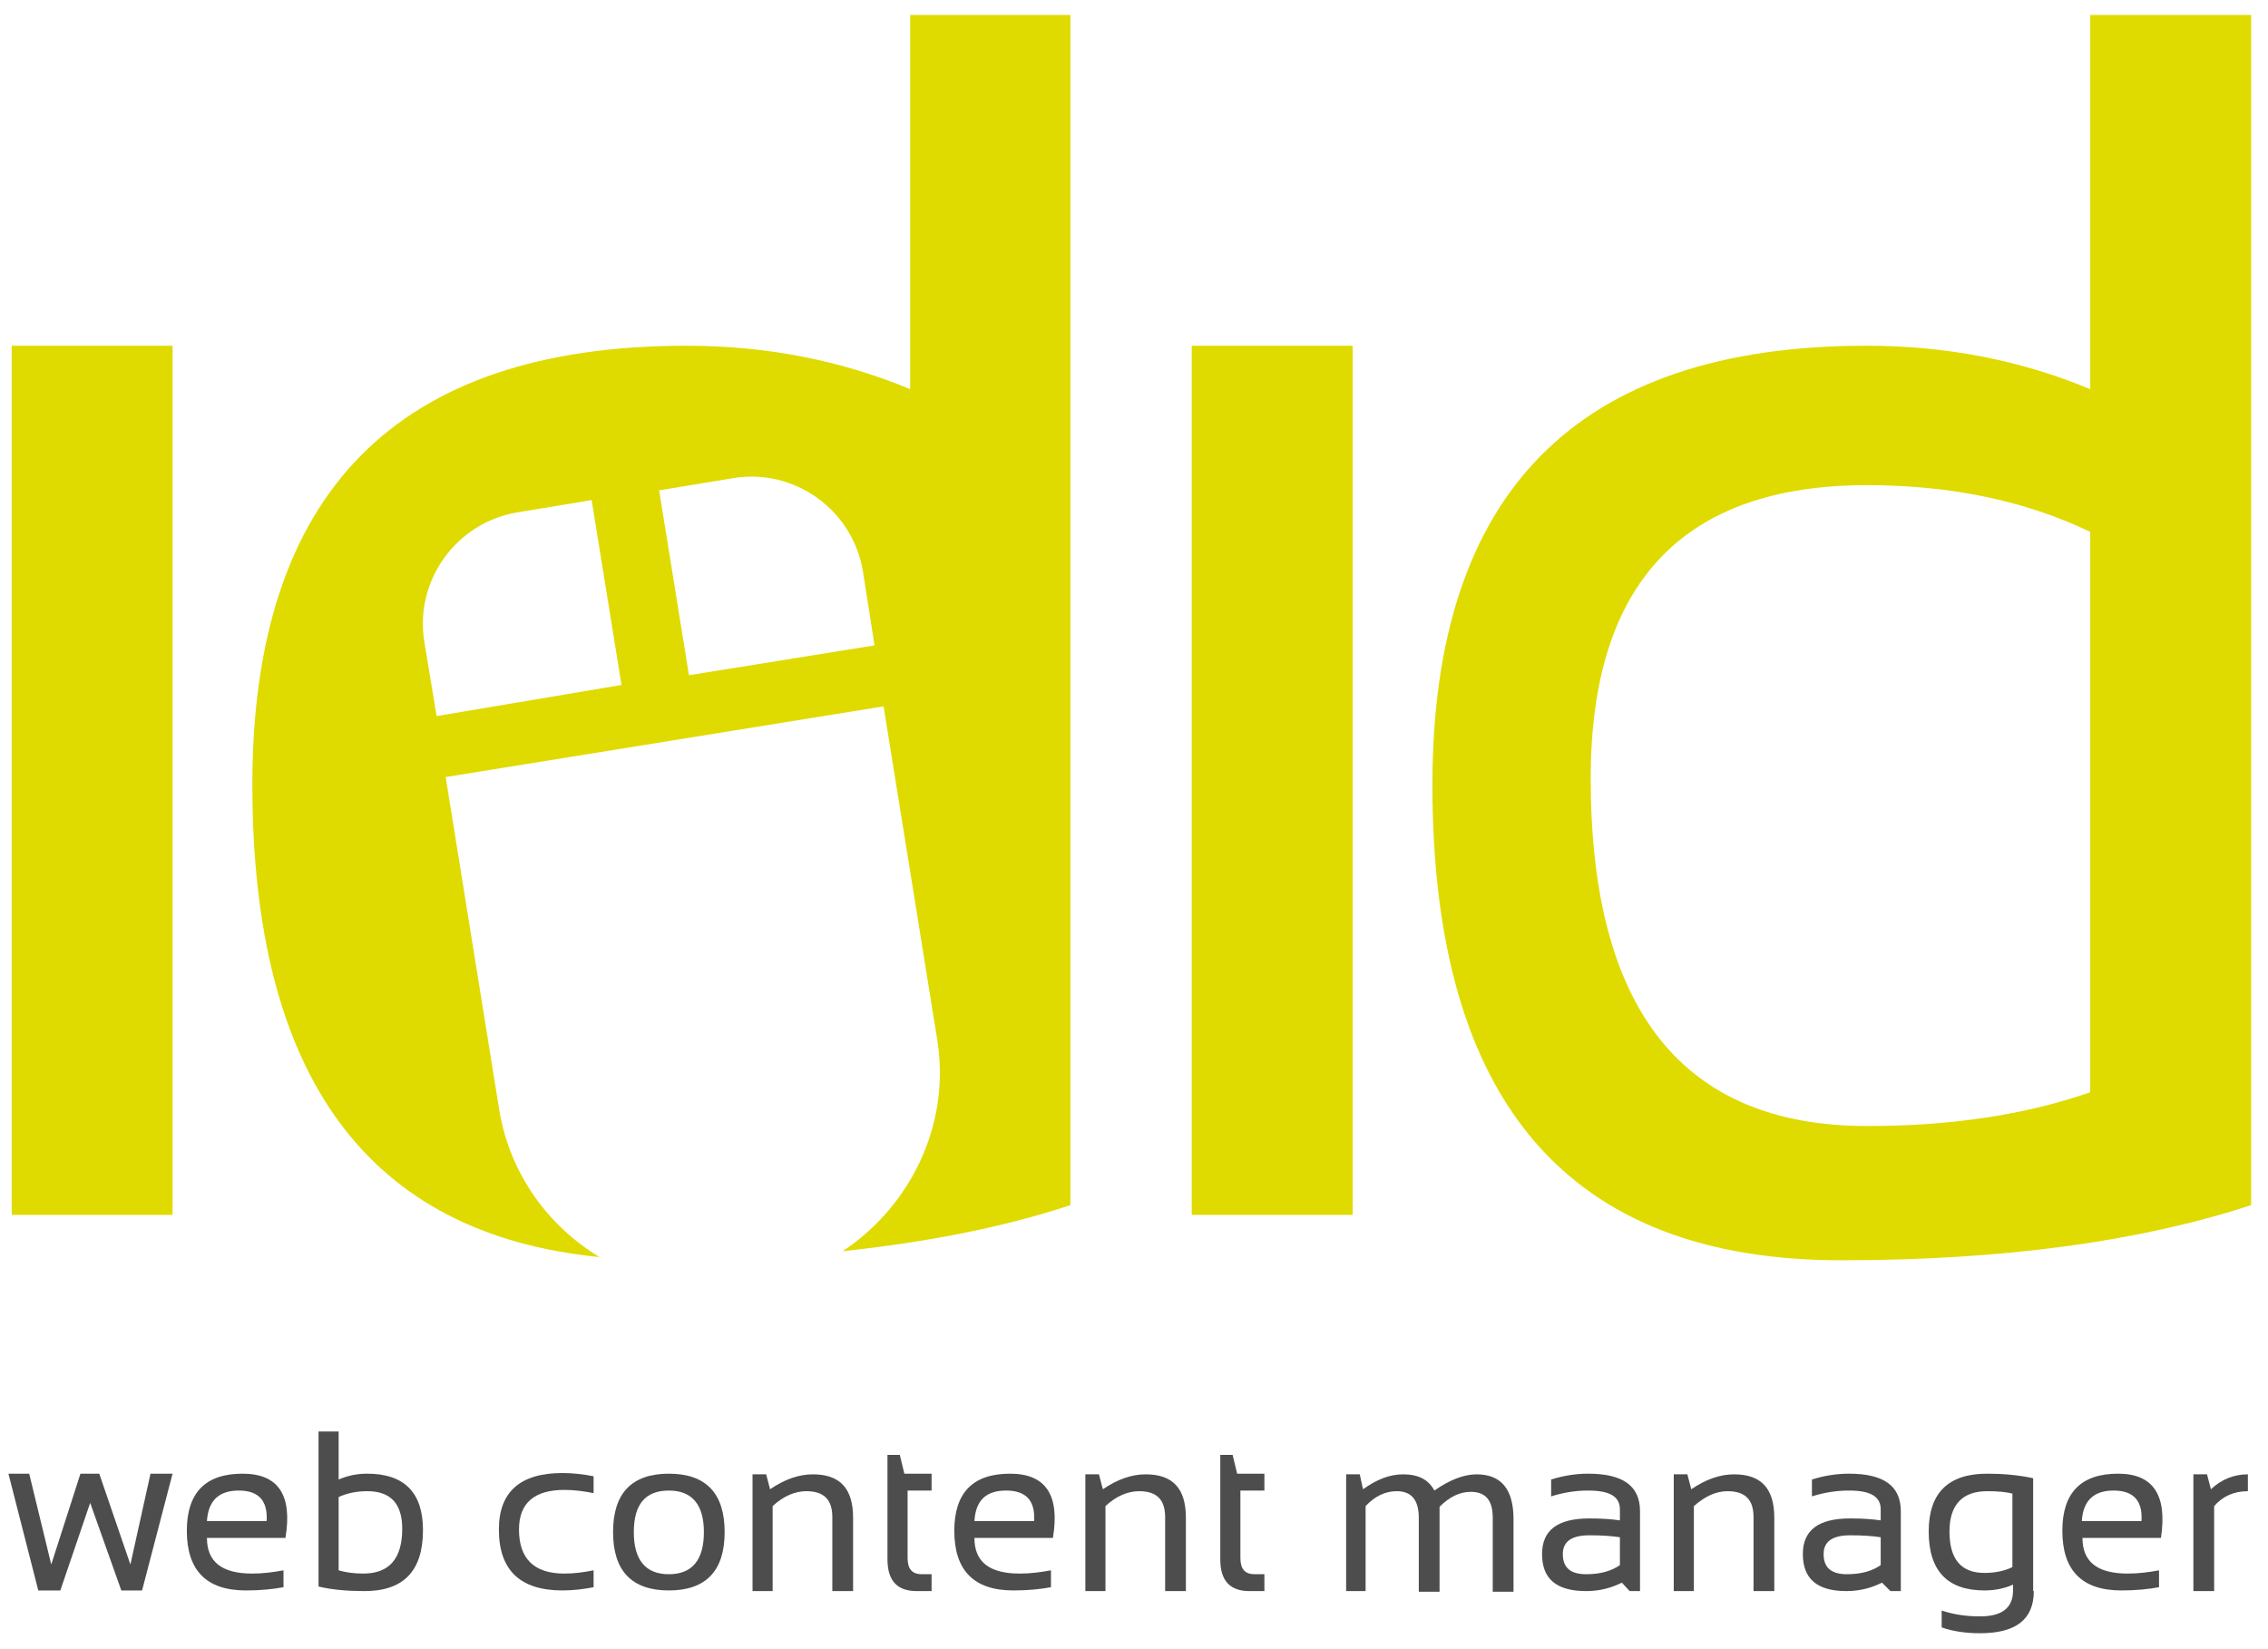
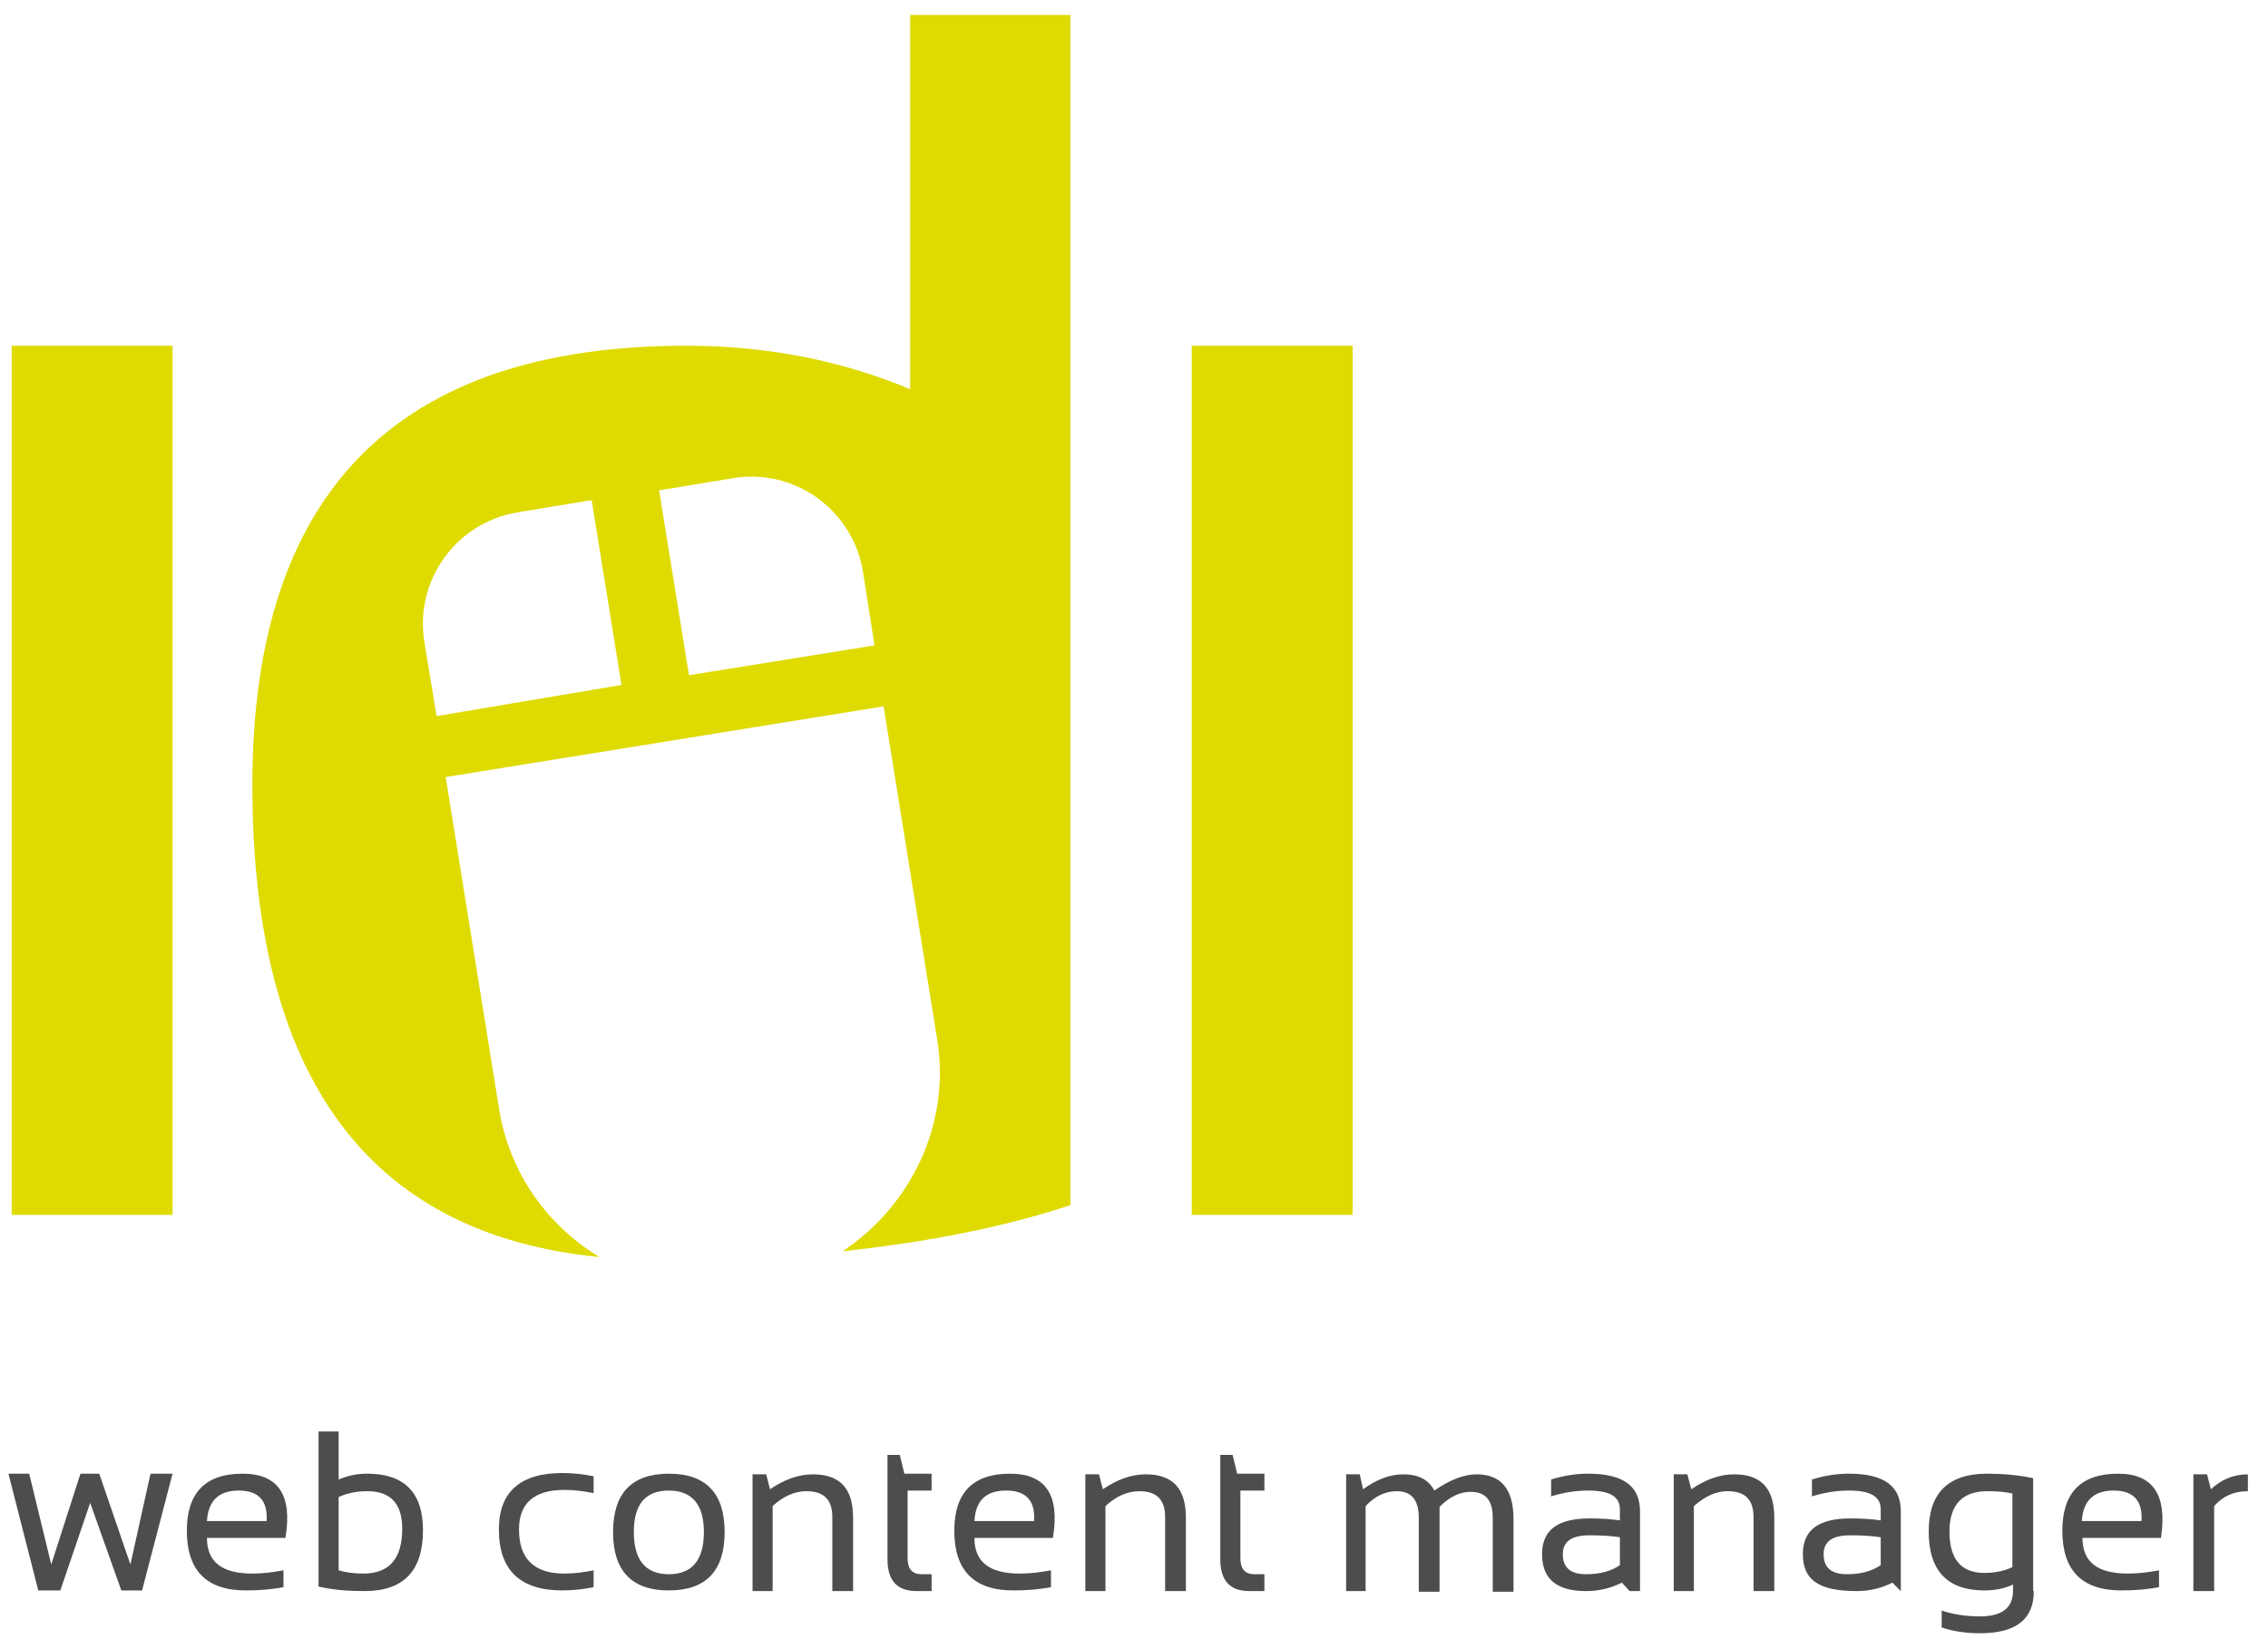
<svg xmlns="http://www.w3.org/2000/svg" version="1.1" id="Ebene_2" x="0px" y="0px" viewBox="0 0 349.6 254.2" style="enable-background:new 0 0 349.6 254.2;" xml:space="preserve">
  <style type="text/css">
	.st0{fill:#4D4D4D;}
	.st1{fill:#DFDB00;}
</style>
  <g>
    <path class="st0" d="M1.3,227.2h3.2l3.4,14l4.5-14h2.9l4.8,14l3.1-14h3.4l-4.7,18h-3.2l-4.8-13.5l-4.6,13.5H5.9L1.3,227.2z" />
    <path class="st0" d="M44,237.1H31.9c0,3.7,2.3,5.5,7,5.5c1.6,0,3.2-0.2,4.8-0.5v2.6c-1.6,0.3-3.5,0.5-5.8,0.5   c-6.1,0-9.1-3.1-9.1-9.2c0-5.9,2.9-8.8,8.6-8.8C42.9,227.2,45.1,230.5,44,237.1z M31.9,234.5h9.2c0.2-3.2-1.3-4.7-4.3-4.7   C33.8,229.8,32.1,231.3,31.9,234.5z" />
    <path class="st0" d="M49,220.7h3.2v7.4c1.4-0.6,2.8-0.9,4.4-0.9c5.7,0,8.6,2.9,8.6,8.7c0,6.3-3,9.4-9,9.4c-2.6,0-5-0.2-7.1-0.7   V220.7z M52.2,242.1c1,0.3,2.3,0.5,3.8,0.5c4,0,6-2.3,6-6.9c0-3.9-1.8-5.8-5.4-5.8c-1.6,0-3.1,0.3-4.4,0.9V242.1z" />
    <path class="st0" d="M91.5,244.7c-1.5,0.3-3.1,0.5-4.8,0.5c-6.5,0-9.8-3.1-9.8-9.4c0-5.8,3.3-8.7,9.8-8.7c1.7,0,3.3,0.2,4.8,0.5   v2.6c-1.5-0.3-3-0.5-4.5-0.5c-4.6,0-7,2-7,6.1c0,4.5,2.3,6.8,7,6.8c1.5,0,3-0.2,4.5-0.5V244.7z" />
    <path class="st0" d="M94.5,236.2c0-6,2.9-9,8.6-9c5.7,0,8.6,3,8.6,9c0,6-2.9,9-8.6,9C97.4,245.2,94.5,242.2,94.5,236.2z    M103.1,242.7c3.6,0,5.4-2.2,5.4-6.5c0-4.2-1.8-6.4-5.4-6.4c-3.6,0-5.4,2.1-5.4,6.4C97.7,240.5,99.5,242.7,103.1,242.7z" />
    <path class="st0" d="M116,245.3v-18h2.1l0.6,2.3c2.2-1.5,4.4-2.3,6.6-2.3c4.2,0,6.2,2.2,6.2,6.7v11.3h-3.2v-11.4c0-2.7-1.3-4-4-4   c-1.8,0-3.6,0.8-5.2,2.3v13.1H116z" />
    <path class="st0" d="M136.7,224.3h2l0.7,2.9h4.2v2.6h-3.7v10.4c0,1.7,0.7,2.5,2.2,2.5h1.5v2.6h-2.3c-3,0-4.5-1.6-4.5-4.9V224.3z" />
    <path class="st0" d="M162.3,237.1h-12.1c0,3.7,2.3,5.5,7,5.5c1.6,0,3.2-0.2,4.8-0.5v2.6c-1.6,0.3-3.5,0.5-5.8,0.5   c-6.1,0-9.1-3.1-9.1-9.2c0-5.9,2.9-8.8,8.6-8.8C161.2,227.2,163.4,230.5,162.3,237.1z M150.2,234.5h9.2c0.2-3.2-1.3-4.7-4.3-4.7   C152,229.8,150.4,231.3,150.2,234.5z" />
    <path class="st0" d="M167.3,245.3v-18h2.1l0.6,2.3c2.2-1.5,4.4-2.3,6.6-2.3c4.2,0,6.2,2.2,6.2,6.7v11.3h-3.2v-11.4c0-2.7-1.3-4-4-4   c-1.8,0-3.6,0.8-5.2,2.3v13.1H167.3z" />
    <path class="st0" d="M188,224.3h2l0.7,2.9h4.2v2.6h-3.7v10.4c0,1.7,0.7,2.5,2.2,2.5h1.5v2.6h-2.3c-3,0-4.5-1.6-4.5-4.9V224.3z" />
    <path class="st0" d="M207.5,245.3v-18h2.1l0.5,2.3c2.1-1.5,4.1-2.3,6.2-2.3c2.3,0,3.9,0.8,4.8,2.5c2.3-1.6,4.5-2.5,6.5-2.5   c3.8,0,5.7,2.3,5.7,6.9v11.2h-3.2v-11.4c0-2.7-1.1-4-3.4-4c-1.7,0-3.3,0.8-4.8,2.3v13.1h-3.2V234c0-2.7-1.1-4.1-3.4-4.1   c-1.8,0-3.4,0.8-4.8,2.3v13.1H207.5z" />
    <path class="st0" d="M237.7,239.6c0-3.7,2.4-5.5,7.3-5.5c1.8,0,3.4,0.1,4.7,0.3v-1.7c0-2-1.6-2.9-4.9-2.9c-1.9,0-3.8,0.3-5.7,0.9   v-2.6c1.9-0.6,3.8-0.9,5.7-0.9c5.4,0,8,1.9,8,5.8v12.3h-1.6L250,244c-1.6,0.8-3.4,1.3-5.5,1.3C239.9,245.3,237.7,243.4,237.7,239.6   z M245,236.7c-2.8,0-4.1,1-4.1,2.9c0,2.1,1.2,3.1,3.6,3.1c2.2,0,3.9-0.5,5.2-1.4V237C248.4,236.8,246.9,236.7,245,236.7z" />
    <path class="st0" d="M258,245.3v-18h2.1l0.6,2.3c2.2-1.5,4.4-2.3,6.6-2.3c4.2,0,6.2,2.2,6.2,6.7v11.3h-3.2v-11.4c0-2.7-1.3-4-4-4   c-1.8,0-3.5,0.8-5.2,2.3v13.1H258z" />
-     <path class="st0" d="M277.9,239.6c0-3.7,2.4-5.5,7.3-5.5c1.8,0,3.4,0.1,4.7,0.3v-1.7c0-2-1.6-2.9-4.9-2.9c-1.9,0-3.8,0.3-5.7,0.9   v-2.6c1.9-0.6,3.8-0.9,5.7-0.9c5.4,0,8,1.9,8,5.8v12.3h-1.6l-1.3-1.3c-1.6,0.8-3.4,1.3-5.5,1.3   C280.1,245.3,277.9,243.4,277.9,239.6z M285.2,236.7c-2.8,0-4.1,1-4.1,2.9c0,2.1,1.2,3.1,3.6,3.1c2.2,0,3.9-0.5,5.2-1.4V237   C288.6,236.8,287.1,236.7,285.2,236.7z" />
+     <path class="st0" d="M277.9,239.6c0-3.7,2.4-5.5,7.3-5.5c1.8,0,3.4,0.1,4.7,0.3v-1.7c0-2-1.6-2.9-4.9-2.9c-1.9,0-3.8,0.3-5.7,0.9   v-2.6c1.9-0.6,3.8-0.9,5.7-0.9c5.4,0,8,1.9,8,5.8v12.3l-1.3-1.3c-1.6,0.8-3.4,1.3-5.5,1.3   C280.1,245.3,277.9,243.4,277.9,239.6z M285.2,236.7c-2.8,0-4.1,1-4.1,2.9c0,2.1,1.2,3.1,3.6,3.1c2.2,0,3.9-0.5,5.2-1.4V237   C288.6,236.8,287.1,236.7,285.2,236.7z" />
    <path class="st0" d="M313.5,245.3c0,4.4-2.8,6.5-8.3,6.5c-2.2,0-4.2-0.3-5.9-0.9v-2.6c1.8,0.6,3.7,0.9,5.9,0.9c3.4,0,5.1-1.3,5.1-4   v-0.9c-1.3,0.6-2.8,0.9-4.4,0.9c-5.7,0-8.6-3-8.6-9.1c0-5.9,3-8.9,9-8.9c2.4,0,4.8,0.2,7.1,0.7V245.3z M310.3,230.3   c-1.1-0.3-2.4-0.4-4-0.4c-3.8,0-5.8,2.1-5.8,6.2c0,4.3,1.8,6.4,5.4,6.4c1.6,0,3.1-0.3,4.3-0.9V230.3z" />
    <path class="st0" d="M333.1,237.1h-12.1c0,3.7,2.3,5.5,7,5.5c1.6,0,3.2-0.2,4.8-0.5v2.6c-1.6,0.3-3.5,0.5-5.8,0.5   c-6.1,0-9.1-3.1-9.1-9.2c0-5.9,2.9-8.8,8.6-8.8C331.9,227.2,334.1,230.5,333.1,237.1z M320.9,234.5h9.2c0.2-3.2-1.3-4.7-4.3-4.7   C322.8,229.8,321.1,231.3,320.9,234.5z" />
    <path class="st0" d="M338.1,245.3v-18h2.1l0.6,2.3c1.6-1.5,3.5-2.3,5.7-2.3v2.6c-2.2,0-3.9,0.8-5.2,2.3v13.1H338.1z" />
  </g>
  <rect x="1.8" y="53.3" class="st1" width="24.8" height="134" />
  <rect x="183.7" y="53.3" class="st1" width="24.8" height="134" />
-   <path class="st1" d="M347,185.8c-17.1,5.6-38.2,8.5-63.2,8.5c-42,0-63-24.4-63-73.3c0-45.1,22.3-67.7,66.9-67.7  c12.2,0,23.7,2.2,34.5,6.7V2.3H347V185.8z M322.2,82c-10-4.8-21.5-7.2-34.4-7.2c-28.4,0-42.6,15.1-42.6,45.2  c0,35.7,14.2,53.6,42.6,53.6c12.9,0,24.3-1.7,34.4-5.2V82z" />
  <path class="st1" d="M140.3,2.3V60c-10.8-4.5-22.3-6.7-34.5-6.7c-44.6,0-66.9,22.6-66.9,67.7c0,45.1,17.9,69.3,53.5,72.8  c-7.9-4.8-13.7-12.7-15.4-22.4l0,0l-8.3-51.6l67.5-10.9l8.3,51.6l0,0c2,12.9-4.1,25.4-14.6,32.4c13.1-1.4,24.8-3.7,35.1-7.1V2.3  H140.3z M67.3,110.4l-1.9-11.5c-1.5-9.4,4.9-18.3,14.3-19.9l11.5-1.9l4.6,28.5L67.3,110.4z M106.2,104.1l-4.6-28.5l11.5-1.9  c9.4-1.5,18.3,4.9,19.9,14.3l1.8,11.5L106.2,104.1z" />
</svg>